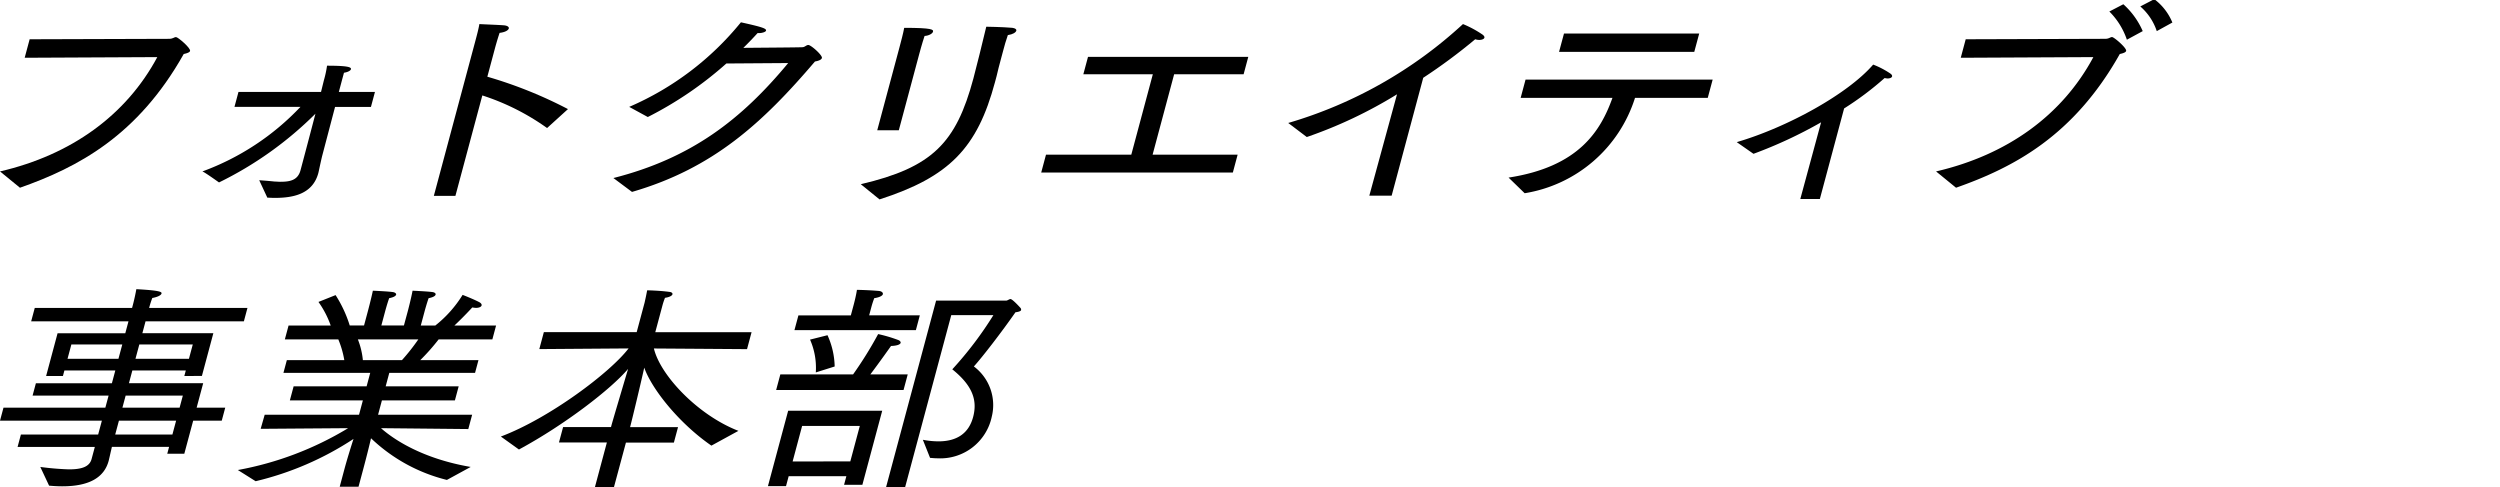
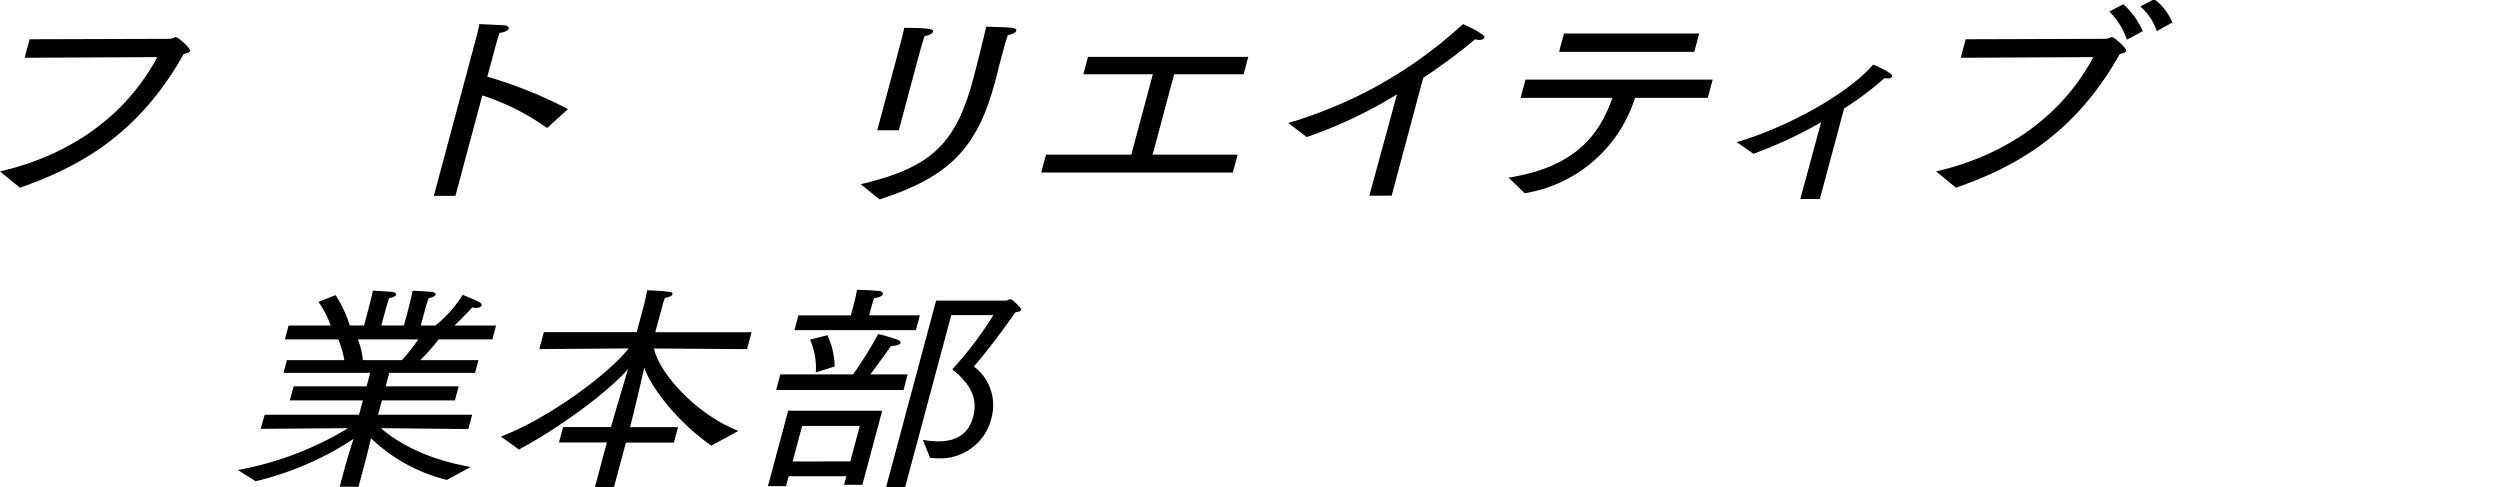
<svg xmlns="http://www.w3.org/2000/svg" width="318" height="62" viewBox="0 0 318 62">
  <defs>
    <clipPath id="a">
      <rect width="318" height="62" transform="translate(-2788 -3977)" fill="rgba(255,0,0,0.55)" />
    </clipPath>
    <clipPath id="b">
      <rect width="276.325" height="62.105" transform="translate(0 0)" />
    </clipPath>
  </defs>
  <g transform="translate(2788 3977)" clip-path="url(#a)">
    <g transform="translate(-2788 -3977.105)">
      <g clip-path="url(#b)">
        <path d="M0,21.911c9.05-2.1,16.049-7.145,20.009-14.542L3.14,7.453,3.771,5.1l17.754-.056c.479,0,.635-.224.858-.224.256,0,1.89,1.4,1.793,1.765-.045.168-.3.28-.807.392C17.513,17.4,9.866,21.407,2.539,23.985Z" />
-         <path d="M32.972,23.031c.847.056,1.438.112,1.965.168.223,0,.471.028.663.028,1.148,0,2.263-.112,2.623-1.457,0,0,.931-3.474,1.9-7.2a45.933,45.933,0,0,1-12.265,8.741c-.081-.055-1.793-1.288-2.113-1.4A32.532,32.532,0,0,0,38.216,13.7H29.825l.511-1.905h10.5l.358-1.457A13.834,13.834,0,0,0,41.6,8.462c2.553,0,3.114.168,3.039.448-.045.168-.353.364-.886.448l-.158.589c-.1.364-.165.616-.165.616L43.1,11.8h4.594l-.51,1.905H42.619l-1.65,6.276c-.253,1.065-.429,1.962-.475,2.13-.735,2.745-3.305,3.166-5.57,3.166-.319,0-.631-.028-.918-.028Z" />
        <path d="M60.312,5.884l.173-.645c.157-.588.39-1.457.491-2.073.344.028,2.682.112,3.21.168.4.056.578.224.533.392-.06.224-.447.477-1.171.561-.312.924-.582,1.933-.582,1.933L61.99,9.863a55.63,55.63,0,0,1,10.255,4.118l-2.656,2.41a29.989,29.989,0,0,0-8.237-4.147L57.928,25.021H55.184Z" />
-         <path d="M78.025,22.751c9.928-2.522,16.291-7.453,22.233-14.626l-7.864.056A46.642,46.642,0,0,1,82.4,14.99L80.035,13.7A37.324,37.324,0,0,0,94.245,2.942c2.65.588,3.267.784,3.192,1.064-.045.168-.5.308-.88.308h-.192c-.587.645-1.206,1.29-1.811,1.878,3.135-.028,7.386-.056,7.553-.085.294-.027.458-.279.713-.279.351,0,1.817,1.317,1.726,1.652-.06.225-.416.365-.886.449C97.05,15.69,90.735,21.518,80.392,24.516Z" />
        <path d="M109.492,23.536c9.089-2.129,12.124-5.239,14.324-13.449.27-1.009,1.265-4.959,1.637-6.584,0,0,2.066.028,3.312.14.4.056.554.2.509.364-.06.224-.447.476-1.076.561-.258.728-.424,1.344-.589,1.961-.053.2-.135.5-.233.868-.225.841-.518,1.934-.606,2.382-.067.252-.143.532-.21.785-2.245,8.377-5.813,12.048-14.683,14.906Zm4.677-16.5s.1-.364.233-.869c.21-.784.5-1.877.612-2.521,3.605,0,3.737.224,3.661.5-.059.224-.518.505-1.068.532-.3.869-.687,2.326-.687,2.326l-2.59,9.667h-2.744Z" />
        <path d="M133.05,19.781H143.9l2.74-10.227H137.8l.594-2.213h20.387l-.593,2.213H149.35l-2.74,10.227h10.816l-.608,2.27H132.442Z" />
        <path d="M163.862,15.747A55.969,55.969,0,0,0,186.09,3.166a13.53,13.53,0,0,1,2.535,1.373c.154.141.22.253.19.365-.045.168-.33.28-.65.28a1.772,1.772,0,0,1-.52-.084,71.218,71.218,0,0,1-6.61,4.9l-4.016,14.99h-2.84L177.7,12.1a57.4,57.4,0,0,1-11.475,5.436Z" />
        <path d="M191.891,22.695c8.918-1.373,11.7-5.912,13.214-10.143H193.428l.623-2.325h23.8l-.624,2.325h-9.253a17.669,17.669,0,0,1-14.036,12.132Zm7.048-18.324h17.2L215.512,6.7h-17.2Z" />
        <path d="M220.916,18.185c6.406-1.877,14.112-6.108,17.351-9.863a10.718,10.718,0,0,1,2.157,1.121c.218.14.276.28.246.392-.038.141-.259.252-.578.252a2.252,2.252,0,0,1-.368-.056,39.035,39.035,0,0,1-5.152,3.867l-3.086,11.516H229l2.644-9.751a57.155,57.155,0,0,1-8.6,4.007Z" />
        <path d="M246.267,21.911c9.05-2.1,16.049-7.145,20.009-14.542l-16.868.084.63-2.353,17.755-.057c.478,0,.634-.224.858-.224.255,0,1.89,1.4,1.792,1.765-.045.168-.3.281-.807.393-5.856,10.423-13.5,14.429-20.829,17.007ZM270.088.645a9.874,9.874,0,0,1,2.467,3.418l-2.016,1.093a9.212,9.212,0,0,0-2.23-3.587ZM274.026,0a7.061,7.061,0,0,1,2.3,2.97l-1.984,1.093A7.142,7.142,0,0,0,272.247.925Z" />
-         <path d="M5.127,59.5a34.587,34.587,0,0,0,3.651.308c1.627,0,2.61-.336,2.873-1.316l.413-1.541H2.237l.421-1.569h9.826l.474-1.765H0l.443-1.654H13.4l.414-1.541H4.146l.42-1.569h9.668l.435-1.625H8.192l-.187.7H5.867l1.457-5.436h8.614l.405-1.513H3.964l.458-1.709H16.8l.106-.393s.255-.952.437-1.989c3.145.168,3.252.364,3.2.561-.06.224-.535.448-1.171.56a11.632,11.632,0,0,0-.364,1.121l-.038.14H31.478l-.457,1.709H18.513l-.405,1.513h9.029l-1.456,5.436H23.447l.188-.7h-6.8L16.4,48.852h9.445l-.834,3.11h3.638l-.443,1.654H24.572l-1.127,4.2H21.276l.232-.868H14.234c-.216.924-.364,1.6-.409,1.765-.571,2.129-2.467,3.25-5.912,3.25-.511,0-1.078-.028-1.669-.084Zm9.94-13.757.488-1.821H9.078L8.59,45.742Zm6.862,9.639.473-1.765H15.127l-.473,1.765Zm.916-3.419.413-1.541H15.983l-.413,1.541Zm1.188-6.22.488-1.821h-6.8l-.488,1.821Z" />
        <path d="M30.253,59.891a41.326,41.326,0,0,0,14.03-5.323l-11.126.084.512-1.793h12l.488-1.822H36.869l.481-1.793h9.284l.458-1.709H36.053l.435-1.625h7.307a11.948,11.948,0,0,0-.762-2.634h-6.8l.473-1.765h5.36a12.072,12.072,0,0,0-1.558-3l2.179-.869a15.913,15.913,0,0,1,1.8,3.866h1.818l.481-1.793s.435-1.625.642-2.634c0,0,1.892.084,2.475.168.344.029.522.2.484.337-.044.168-.313.336-.885.448-.244.672-.515,1.681-.515,1.681l-.48,1.793h2.871l.5-1.849s.4-1.513.6-2.578c0,0,1.86.084,2.476.168.311.029.5.168.452.337s-.314.336-.886.448c-.244.672-.529,1.737-.529,1.737l-.466,1.737h1.851a15.04,15.04,0,0,0,3.468-3.894s1.389.532,2.17.952c.218.14.276.28.245.393-.044.168-.305.308-.72.308a3.426,3.426,0,0,1-.464-.056s-1.128,1.233-2.274,2.3h5.3l-.473,1.765H55.795a26.72,26.72,0,0,1-2.333,2.634h7.4l-.435,1.625H49.517l-.458,1.709h9.285l-.481,1.793H48.579l-.488,1.822H60.056l-.488,1.821-11.106-.112c1.547,1.373,5.186,3.866,11.41,4.931l-3.028,1.653a21.389,21.389,0,0,1-9.652-5.3c-.186.812-.5,2.1-.98,3.894l-.608,2.27H43.211l.6-2.242c.3-1.12.8-2.745,1.155-3.838a39.015,39.015,0,0,1-12.449,5.38ZM51.133,45.91a25.983,25.983,0,0,0,2.078-2.634h-7.69a9.621,9.621,0,0,1,.635,2.634Z" />
        <path d="M63.709,55.633c6.175-2.326,13.926-8.153,16.244-11.208L68.6,44.509l.578-2.157H80.987L81.993,38.6s.194-.84.325-1.568c0,0,1.556.028,2.819.2.312.028.434.168.4.308-.045.168-.353.364-.95.448a8.848,8.848,0,0,0-.326.981l-.909,3.39H95.6l-.578,2.157-11.846-.084c.807,3.419,5.606,8.49,10.752,10.479-.261.141-3.438,1.878-3.438,1.878-4.148-2.858-7.6-7.229-8.542-9.919-.5,2.242-1.5,6.416-1.751,7.369l-.053.2h6.1l-.526,1.961H79.619L78.1,62.049H75.678l1.516-5.66H71.1l.526-1.961h6.093l.053-.2c.195-.728,1.434-4.875,2.121-7.2-2.151,2.55-8.026,7.089-13.883,10.255Z" />
        <path d="M100.253,52.354h11.964l-2.522,9.415h-2.329l.292-1.093H100.32l-.338,1.261h-2.3Zm-.995-4.623h9.253A48.9,48.9,0,0,0,111.7,42.6a18.626,18.626,0,0,1,2.485.728c.265.084.411.253.374.393-.053.2-.449.364-1.222.392,0,0-1.441,2.045-2.628,3.614h4.754l-.533,1.989H98.725Zm8.9,11.068,1.209-4.511h-7.338L100.823,58.8Zm-6.6-18.577h6.668l.391-1.457s.27-1.008.385-1.793c0,0,1.492.028,2.77.14.375.028.578.225.525.421-.044.167-.36.392-1.092.5a11.469,11.469,0,0,0-.364,1.12l-.285,1.065H117l-.5,1.877H101.054Zm3.7,2.522a10.046,10.046,0,0,1,.912,3.979l-2.4.756a8.9,8.9,0,0,0-.732-4.175Zm13.813-4.4h8.9c.191,0,.4-.2.563-.2.255,0,1.214,1.065,1.263,1.121a.33.33,0,0,1,.085.28c-.031.112-.22.224-.714.28-1.76,2.522-4.2,5.688-5.292,6.893a6.133,6.133,0,0,1,2.284,6.36,6.689,6.689,0,0,1-6.883,5.324c-.319,0-.63-.028-.974-.057l-.916-2.3a10.462,10.462,0,0,0,1.99.2c2.329,0,3.843-1.008,4.4-3.082s.006-3.951-2.646-6.08a46.13,46.13,0,0,0,5.229-6.893H121L115.124,62.1H112.7Z" />
      </g>
    </g>
  </g>
</svg>